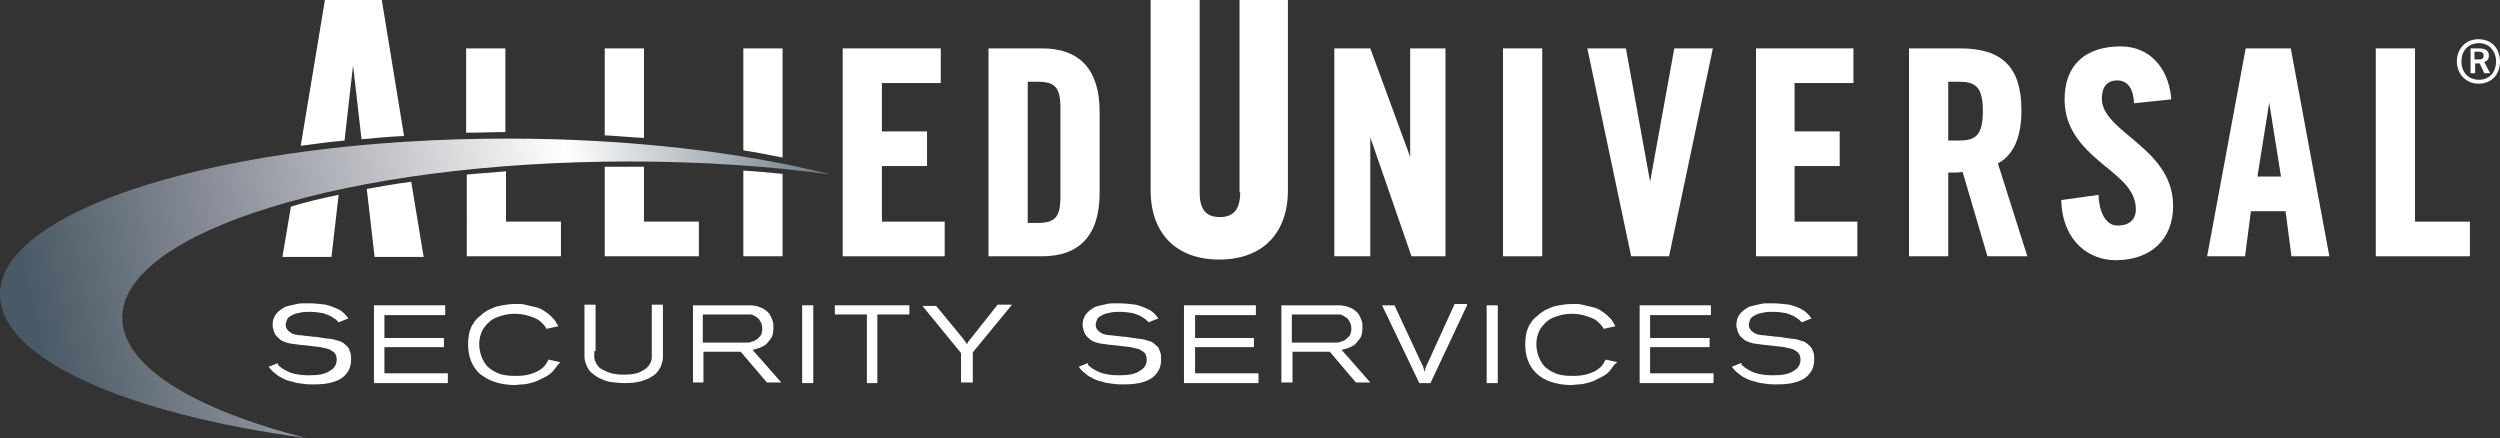
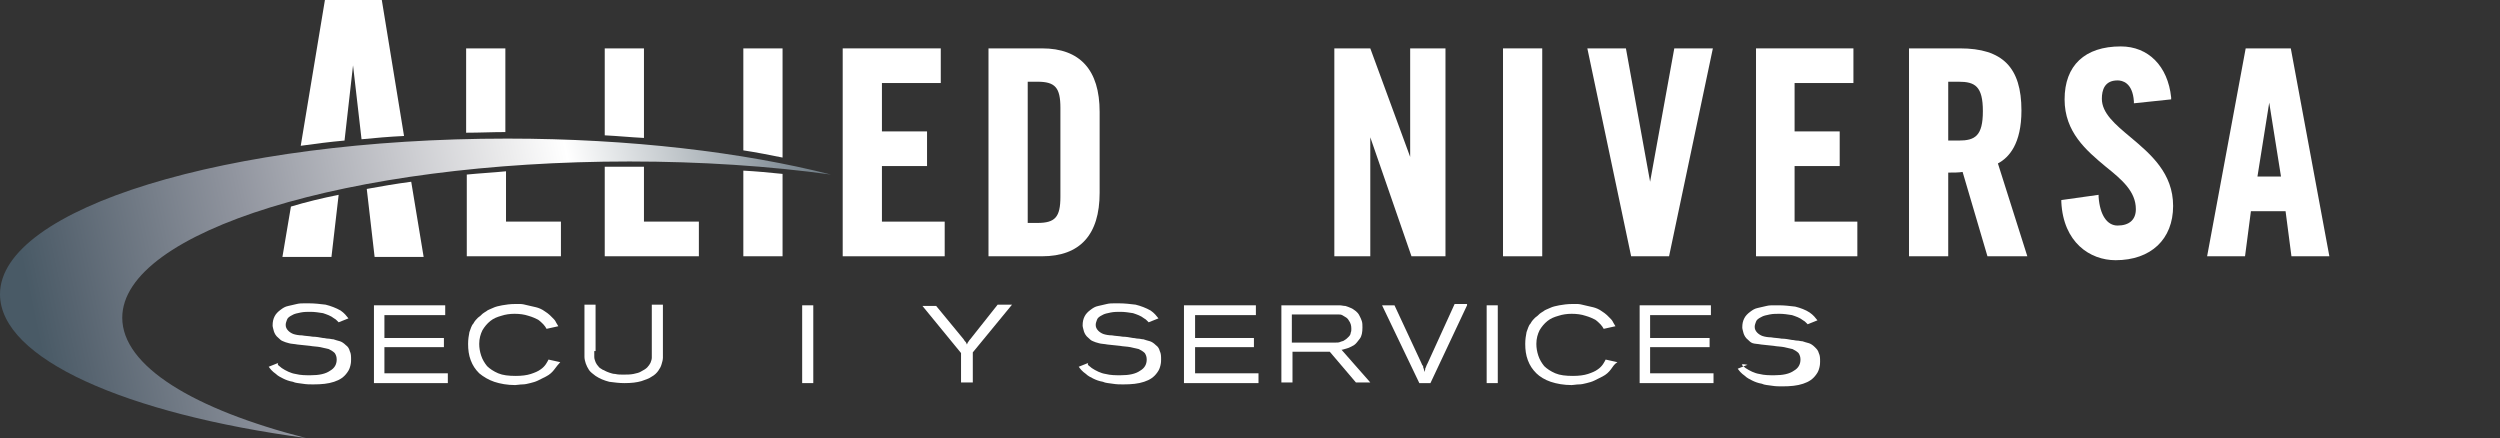
<svg xmlns="http://www.w3.org/2000/svg" version="1.1" id="Layer_1" x="0px" y="0px" viewBox="0 0 382.4 67" style="enable-background:new 0 0 382.4 67;" xml:space="preserve">
  <rect x="0" y="0" width="382.4" height="67" fill="#333333" stroke="none" />
  <style type="text/css">
	.st0{fill:#FFFFFF;}
	.st1{fill:url(#SVGID_1_);}
</style>
  <g>
    <g>
      <path class="st0" d="M42.6,55.9c0.1,0.1,0.3,0.2,0.5,0.4c0.6,0.4,1.4,0.8,2.1,0.9c0.8,0.2,1.5,0.2,2.3,0.2c1.3,0,2.3-0.2,3-0.7    c0.7-0.4,1-1,1-1.7c0-0.4-0.1-0.7-0.3-1c-0.2-0.2-0.5-0.4-0.9-0.6c-0.4-0.1-0.8-0.2-1.3-0.3c-0.5-0.1-1.1-0.1-1.6-0.2l-1.9-0.2    c-0.5-0.1-1-0.1-1.3-0.2c-0.4-0.1-0.7-0.2-0.9-0.3c-0.3-0.1-0.5-0.3-0.7-0.5c-0.4-0.3-0.6-0.7-0.7-1c-0.1-0.4-0.2-0.7-0.2-0.9    c0-0.6,0.1-1,0.3-1.4c0.2-0.4,0.5-0.7,0.9-1c0.4-0.3,0.7-0.5,1.2-0.6c0.4-0.1,0.9-0.2,1.3-0.3c0.4-0.1,0.8-0.1,1.1-0.1    c0.3,0,0.6,0,0.8,0c0.8,0,1.7,0.1,2.5,0.2c0.8,0.2,1.6,0.5,2.3,0.9c0.3,0.2,0.5,0.4,0.7,0.6c0.2,0.2,0.3,0.4,0.5,0.6l-1.5,0.6    l-0.3-0.3c-0.1-0.1-0.2-0.2-0.4-0.3c-0.5-0.4-1.1-0.6-1.7-0.8c-0.6-0.1-1.3-0.2-1.9-0.2c-0.5,0-1,0-1.5,0.1    c-0.5,0.1-1,0.2-1.3,0.4c-0.4,0.2-0.7,0.4-0.8,0.7c-0.1,0.3-0.2,0.5-0.2,0.8c0,0.3,0.1,0.6,0.4,0.9c0.2,0.2,0.5,0.4,0.8,0.5    c0.3,0.1,0.8,0.2,1.3,0.2c0.5,0.1,1.1,0.1,1.6,0.2c0.5,0,1.1,0.1,1.6,0.2c0.3,0,0.5,0.1,0.8,0.1c0.3,0,0.5,0.1,0.8,0.1    c0.3,0.1,0.6,0.2,1,0.3c0.3,0.1,0.6,0.3,0.9,0.6c0.3,0.2,0.5,0.5,0.6,0.9c0.2,0.4,0.2,0.8,0.2,1.3c0,0.2,0,0.5-0.1,0.9    c-0.1,0.4-0.2,0.7-0.5,1.1c-0.5,0.7-1.1,1.1-2,1.4c-0.9,0.3-1.9,0.4-3.2,0.4c-0.5,0-1,0-1.6-0.1c-0.6-0.1-1.1-0.1-1.5-0.3    c-0.6-0.1-1.1-0.3-1.5-0.5c-0.4-0.2-0.8-0.4-1.1-0.7c-0.3-0.2-0.5-0.4-0.7-0.6c-0.2-0.2-0.3-0.4-0.4-0.5l1.5-0.6    C42.4,55.6,42.5,55.8,42.6,55.9" />
      <polygon class="st0" points="68.1,46.7 68.1,48.2 58.8,48.2 58.8,51.7 67.9,51.7 67.9,53.1 58.8,53.1 58.8,57.1 68.5,57.1     68.5,58.6 57.2,58.6 57.2,46.7   " />
      <path class="st0" d="M84.8,56.5c-0.3,0.4-0.7,0.8-1.3,1.1c-0.4,0.2-0.8,0.4-1.2,0.6c-0.4,0.2-0.8,0.3-1.2,0.4    c-0.4,0.1-0.8,0.2-1.2,0.2c-0.4,0-0.8,0.1-1.1,0.1c-1.2,0-2.3-0.2-3.2-0.5c-0.9-0.3-1.7-0.8-2.3-1.3c-0.6-0.6-1-1.2-1.3-2    c-0.3-0.8-0.4-1.6-0.4-2.5c0-0.7,0.1-1.3,0.2-1.8c0.2-0.5,0.3-1,0.6-1.3c0.2-0.4,0.5-0.7,0.7-0.9c0.3-0.2,0.5-0.4,0.7-0.6    c0.1-0.1,0.3-0.2,0.6-0.4c0.2-0.2,0.6-0.3,1-0.5c0.4-0.2,0.9-0.3,1.4-0.4c0.6-0.1,1.2-0.2,2-0.2c0.2,0,0.5,0,0.8,0    c0.3,0,0.7,0.1,1.1,0.2c0.4,0.1,0.8,0.2,1.3,0.3c0.4,0.1,0.9,0.3,1.3,0.6c0.3,0.2,0.6,0.4,0.8,0.6c0.2,0.2,0.4,0.4,0.6,0.6    c0.2,0.2,0.3,0.4,0.4,0.6c0.1,0.2,0.2,0.3,0.3,0.5l-1.8,0.4c-0.1-0.2-0.3-0.5-0.5-0.7c-0.2-0.2-0.5-0.5-0.8-0.7    c-0.4-0.2-0.8-0.4-1.5-0.6c-0.6-0.2-1.3-0.3-2.1-0.3c-0.7,0-1.4,0.1-2,0.3c-0.7,0.2-1.2,0.4-1.7,0.8c-0.5,0.4-0.9,0.9-1.2,1.4    c-0.3,0.6-0.5,1.3-0.5,2.1c0,0.6,0.1,1.2,0.3,1.8c0.2,0.6,0.5,1.1,0.9,1.6c0.4,0.4,1,0.8,1.7,1.1c0.7,0.3,1.6,0.4,2.7,0.4    c0.9,0,1.7-0.1,2.3-0.3c0.6-0.2,1.1-0.4,1.5-0.7c0.3-0.2,0.6-0.5,0.8-0.8c0.2-0.3,0.3-0.5,0.4-0.7l1.8,0.4    C85.4,55.7,85.1,56.1,84.8,56.5" />
      <path class="st0" d="M90.9,53.7c0,0.3,0,0.7,0,0.9c0,0.3,0.1,0.5,0.2,0.8c0.1,0.2,0.2,0.4,0.4,0.6c0.1,0.2,0.4,0.4,0.6,0.5    c0.1,0.1,0.3,0.1,0.4,0.2c0.2,0.1,0.4,0.2,0.7,0.3c0.3,0.1,0.6,0.2,0.9,0.2c0.4,0.1,0.8,0.1,1.2,0.1c0.6,0,1.1,0,1.6-0.1    c0.5-0.1,0.9-0.2,1.2-0.4c0.4-0.2,0.7-0.4,0.9-0.6c0.2-0.2,0.4-0.5,0.5-0.7c0.1-0.3,0.2-0.5,0.2-0.8c0-0.3,0-0.5,0-0.8v-7.3h1.7    v7.1c0,0.3,0,0.6,0,1c0,0.3-0.1,0.7-0.2,1c-0.1,0.4-0.3,0.7-0.5,1c-0.2,0.3-0.6,0.7-1,0.9c-0.4,0.3-1,0.5-1.6,0.7    c-0.7,0.2-1.5,0.3-2.6,0.3c-0.8,0-1.5-0.1-2.3-0.2c-0.8-0.2-1.5-0.5-2.1-0.9c-0.4-0.3-0.8-0.6-1-0.9c-0.2-0.3-0.4-0.7-0.5-1    c-0.1-0.3-0.2-0.7-0.2-1c0-0.4,0-0.7,0-1v-7h1.7V53.7z" />
-       <path class="st0" d="M114,46.7c0.3,0,0.5,0,0.8,0c0.3,0,0.6,0.1,0.9,0.1c0.3,0.1,0.6,0.2,0.8,0.3c0.3,0.1,0.5,0.3,0.8,0.5    c0.1,0.1,0.2,0.2,0.3,0.3c0.1,0.1,0.2,0.3,0.3,0.5c0.1,0.2,0.2,0.4,0.3,0.7c0.1,0.3,0.1,0.6,0.1,1c0,0.7-0.1,1.3-0.4,1.7    c-0.3,0.4-0.6,0.8-0.9,1c-0.4,0.2-0.7,0.4-1.1,0.5c-0.4,0.1-0.6,0.2-0.8,0.2l4.4,5h-2.2l-4-4.7h-5.7v4.7H106V46.7H114z     M107.6,52.4h5.9c0.2,0,0.5,0,0.7,0c0.3,0,0.5,0,0.7-0.1c0.2-0.1,0.5-0.1,0.7-0.3c0.2-0.1,0.4-0.3,0.6-0.5    c0.2-0.2,0.3-0.4,0.3-0.6c0.1-0.2,0.1-0.4,0.1-0.6c0-0.5-0.1-0.9-0.4-1.3c-0.1-0.2-0.3-0.4-0.5-0.5c-0.2-0.1-0.3-0.2-0.5-0.3    c-0.2-0.1-0.4-0.1-0.6-0.1c-0.2,0-0.4,0-0.6,0h-6.5V52.4z" />
      <rect x="122.7" y="46.7" class="st0" width="1.7" height="11.9" />
-       <polygon class="st0" points="139.1,46.7 139.1,48.1 134.2,48.1 134.2,58.6 132.6,58.6 132.6,48.1 127.7,48.1 127.7,46.7   " />
      <path class="st0" d="M147.4,51.9c0.1,0.2,0.2,0.3,0.3,0.4c0.1,0.1,0.1,0.2,0.2,0.4c0.1-0.2,0.1-0.3,0.2-0.4    c0.1-0.1,0.1-0.2,0.3-0.4l4.2-5.3h2.2l-6,7.3v4.6H147V54l-5.9-7.2h2.1L147.4,51.9z" />
      <path class="st0" d="M166.5,55.9c0.1,0.1,0.3,0.2,0.5,0.4c0.6,0.4,1.4,0.8,2.1,0.9c0.8,0.2,1.5,0.2,2.3,0.2c1.3,0,2.3-0.2,3-0.7    c0.7-0.4,1-1,1-1.7c0-0.4-0.1-0.7-0.3-1c-0.2-0.2-0.5-0.4-0.9-0.6c-0.4-0.1-0.8-0.2-1.3-0.3c-0.5-0.1-1.1-0.1-1.6-0.2l-1.9-0.2    c-0.5-0.1-1-0.1-1.3-0.2c-0.4-0.1-0.7-0.2-0.9-0.3c-0.3-0.1-0.5-0.3-0.7-0.5c-0.4-0.3-0.6-0.7-0.7-1c-0.1-0.4-0.2-0.7-0.2-0.9    c0-0.6,0.1-1,0.3-1.4c0.2-0.4,0.5-0.7,0.9-1c0.4-0.3,0.7-0.5,1.2-0.6c0.4-0.1,0.9-0.2,1.3-0.3c0.4-0.1,0.8-0.1,1.1-0.1    c0.3,0,0.6,0,0.8,0c0.8,0,1.7,0.1,2.5,0.2c0.8,0.2,1.6,0.5,2.3,0.9c0.3,0.2,0.5,0.4,0.7,0.6c0.2,0.2,0.3,0.4,0.5,0.6l-1.5,0.6    l-0.3-0.3c-0.1-0.1-0.2-0.2-0.4-0.3c-0.5-0.4-1.1-0.6-1.7-0.8c-0.6-0.1-1.3-0.2-1.9-0.2c-0.5,0-1,0-1.5,0.1    c-0.5,0.1-1,0.2-1.3,0.4c-0.4,0.2-0.7,0.4-0.8,0.7c-0.1,0.3-0.2,0.5-0.2,0.8c0,0.3,0.1,0.6,0.4,0.9c0.2,0.2,0.5,0.4,0.8,0.5    c0.3,0.1,0.8,0.2,1.3,0.2c0.5,0.1,1.1,0.1,1.6,0.2c0.5,0,1.1,0.1,1.6,0.2c0.3,0,0.5,0.1,0.8,0.1c0.3,0,0.5,0.1,0.8,0.1    c0.3,0.1,0.6,0.2,1,0.3c0.3,0.1,0.6,0.3,0.9,0.6c0.3,0.2,0.5,0.5,0.6,0.9c0.2,0.4,0.2,0.8,0.2,1.3c0,0.2,0,0.5-0.1,0.9    c-0.1,0.4-0.2,0.7-0.5,1.1c-0.5,0.7-1.1,1.1-2,1.4c-0.9,0.3-1.9,0.4-3.2,0.4c-0.5,0-1,0-1.6-0.1c-0.6-0.1-1.1-0.1-1.5-0.3    c-0.6-0.1-1.1-0.3-1.5-0.5c-0.4-0.2-0.8-0.4-1.1-0.7c-0.3-0.2-0.5-0.4-0.7-0.6c-0.2-0.2-0.3-0.4-0.4-0.5l1.5-0.6    C166.3,55.6,166.4,55.8,166.5,55.9" />
      <polygon class="st0" points="192.1,46.7 192.1,48.2 182.8,48.2 182.8,51.7 191.8,51.7 191.8,53.1 182.8,53.1 182.8,57.1     192.5,57.1 192.5,58.6 181.1,58.6 181.1,46.7   " />
      <path class="st0" d="M204.1,46.7c0.3,0,0.5,0,0.8,0c0.3,0,0.6,0.1,0.9,0.1c0.3,0.1,0.6,0.2,0.8,0.3c0.3,0.1,0.5,0.3,0.8,0.5    c0.1,0.1,0.2,0.2,0.3,0.3c0.1,0.1,0.2,0.3,0.3,0.5c0.1,0.2,0.2,0.4,0.3,0.7c0.1,0.3,0.1,0.6,0.1,1c0,0.7-0.1,1.3-0.4,1.7    c-0.3,0.4-0.6,0.8-0.9,1c-0.4,0.2-0.7,0.4-1.1,0.5c-0.4,0.1-0.6,0.2-0.8,0.2l4.4,5h-2.2l-4-4.7h-5.7v4.7h-1.7V46.7H204.1z     M197.7,52.4h5.9c0.2,0,0.5,0,0.7,0c0.3,0,0.5,0,0.7-0.1c0.2-0.1,0.5-0.1,0.7-0.3c0.2-0.1,0.4-0.3,0.6-0.5    c0.2-0.2,0.3-0.4,0.3-0.6c0.1-0.2,0.1-0.4,0.1-0.6c0-0.5-0.1-0.9-0.4-1.3c-0.1-0.2-0.3-0.4-0.5-0.5c-0.2-0.1-0.3-0.2-0.5-0.3    c-0.2-0.1-0.4-0.1-0.6-0.1c-0.2,0-0.4,0-0.6,0h-6.5V52.4z" />
      <path class="st0" d="M224.4,46.7l-5.6,11.9h-1.7l-5.7-11.9h1.9l4.1,8.8c0.1,0.2,0.1,0.3,0.2,0.4c0.1,0.1,0.1,0.2,0.1,0.3    c0,0.1,0.1,0.2,0.1,0.3c0,0.1,0.1,0.3,0.1,0.4l0.1-0.4c0-0.1,0-0.2,0.1-0.3c0-0.1,0.1-0.2,0.1-0.3l0.2-0.4l4.1-9H224.4z" />
      <rect x="227.4" y="46.7" class="st0" width="1.7" height="11.9" />
      <path class="st0" d="M246.4,56.5c-0.3,0.4-0.7,0.8-1.3,1.1c-0.4,0.2-0.8,0.4-1.2,0.6c-0.4,0.2-0.8,0.3-1.2,0.4    c-0.4,0.1-0.8,0.2-1.2,0.2c-0.4,0-0.8,0.1-1.1,0.1c-1.2,0-2.3-0.2-3.2-0.5c-0.9-0.3-1.7-0.8-2.2-1.3c-0.6-0.6-1-1.2-1.3-2    c-0.3-0.8-0.4-1.6-0.4-2.5c0-0.7,0.1-1.3,0.2-1.8c0.2-0.5,0.3-1,0.6-1.3c0.2-0.4,0.5-0.7,0.7-0.9c0.3-0.2,0.5-0.4,0.7-0.6    c0.1-0.1,0.3-0.2,0.6-0.4c0.2-0.2,0.6-0.3,1-0.5c0.4-0.2,0.9-0.3,1.4-0.4c0.6-0.1,1.2-0.2,2-0.2c0.2,0,0.5,0,0.8,0    c0.3,0,0.7,0.1,1.1,0.2c0.4,0.1,0.8,0.2,1.3,0.3c0.4,0.1,0.9,0.3,1.3,0.6c0.3,0.2,0.6,0.4,0.8,0.6c0.2,0.2,0.4,0.4,0.6,0.6    c0.2,0.2,0.3,0.4,0.4,0.6c0.1,0.2,0.2,0.3,0.3,0.5l-1.8,0.4c-0.1-0.2-0.3-0.5-0.5-0.7c-0.2-0.2-0.5-0.5-0.8-0.7    c-0.4-0.2-0.8-0.4-1.5-0.6c-0.6-0.2-1.3-0.3-2.1-0.3c-0.7,0-1.4,0.1-2,0.3c-0.7,0.2-1.2,0.4-1.7,0.8c-0.5,0.4-0.9,0.9-1.2,1.4    c-0.3,0.6-0.5,1.3-0.5,2.1c0,0.6,0.1,1.2,0.3,1.8c0.2,0.6,0.5,1.1,0.9,1.6c0.4,0.4,1,0.8,1.7,1.1c0.7,0.3,1.6,0.4,2.7,0.4    c0.9,0,1.7-0.1,2.3-0.3c0.6-0.2,1.1-0.4,1.5-0.7c0.3-0.2,0.6-0.5,0.8-0.8c0.2-0.3,0.3-0.5,0.4-0.7l1.8,0.4    C246.9,55.7,246.7,56.1,246.4,56.5" />
      <polygon class="st0" points="261.7,46.7 261.7,48.2 252.4,48.2 252.4,51.7 261.5,51.7 261.5,53.1 252.4,53.1 252.4,57.1     262.1,57.1 262.1,58.6 250.8,58.6 250.8,46.7   " />
-       <path class="st0" d="M266.5,55.9c0.1,0.1,0.3,0.2,0.5,0.4c0.6,0.4,1.4,0.8,2.1,0.9c0.8,0.2,1.5,0.2,2.3,0.2c1.3,0,2.3-0.2,3-0.7    c0.7-0.4,1-1,1-1.7c0-0.4-0.1-0.7-0.3-1c-0.2-0.2-0.5-0.4-0.9-0.6c-0.4-0.1-0.8-0.2-1.3-0.3c-0.5-0.1-1.1-0.1-1.6-0.2l-1.9-0.2    c-0.5-0.1-1-0.1-1.3-0.2c-0.4-0.1-0.7-0.2-0.9-0.3c-0.3-0.1-0.5-0.3-0.7-0.5c-0.4-0.3-0.6-0.7-0.7-1c-0.1-0.4-0.2-0.7-0.2-0.9    c0-0.6,0.1-1,0.3-1.4c0.2-0.4,0.5-0.7,0.9-1c0.4-0.3,0.7-0.5,1.2-0.6c0.4-0.1,0.9-0.2,1.3-0.3c0.4-0.1,0.8-0.1,1.1-0.1    c0.3,0,0.6,0,0.8,0c0.8,0,1.7,0.1,2.5,0.2c0.8,0.2,1.6,0.5,2.2,0.9c0.3,0.2,0.5,0.4,0.7,0.6c0.2,0.2,0.3,0.4,0.5,0.6l-1.5,0.6    l-0.3-0.3c-0.1-0.1-0.2-0.2-0.4-0.3c-0.5-0.4-1.1-0.6-1.7-0.8c-0.6-0.1-1.3-0.2-1.9-0.2c-0.5,0-1,0-1.5,0.1    c-0.5,0.1-1,0.2-1.3,0.4c-0.4,0.2-0.7,0.4-0.8,0.7c-0.1,0.3-0.2,0.5-0.2,0.8c0,0.3,0.1,0.6,0.4,0.9c0.2,0.2,0.5,0.4,0.8,0.5    c0.3,0.1,0.8,0.2,1.3,0.2c0.5,0.1,1.1,0.1,1.6,0.2c0.5,0,1.1,0.1,1.6,0.2c0.3,0,0.5,0.1,0.8,0.1c0.3,0,0.5,0.1,0.8,0.1    c0.3,0.1,0.6,0.2,1,0.3c0.3,0.1,0.6,0.3,0.9,0.6s0.5,0.5,0.6,0.9c0.2,0.4,0.2,0.8,0.2,1.3c0,0.2,0,0.5-0.1,0.9    c-0.1,0.4-0.2,0.7-0.5,1.1c-0.5,0.7-1.1,1.1-2,1.4c-0.9,0.3-1.9,0.4-3.2,0.4c-0.5,0-1,0-1.6-0.1c-0.6-0.1-1.1-0.1-1.5-0.3    c-0.6-0.1-1.1-0.3-1.5-0.5c-0.4-0.2-0.8-0.4-1.1-0.7c-0.3-0.2-0.5-0.4-0.7-0.6c-0.2-0.2-0.3-0.4-0.4-0.5l1.5-0.6    C266.3,55.6,266.4,55.8,266.5,55.9" />
+       <path class="st0" d="M266.5,55.9c0.1,0.1,0.3,0.2,0.5,0.4c0.6,0.4,1.4,0.8,2.1,0.9c0.8,0.2,1.5,0.2,2.3,0.2c1.3,0,2.3-0.2,3-0.7    c0.7-0.4,1-1,1-1.7c0-0.4-0.1-0.7-0.3-1c-0.2-0.2-0.5-0.4-0.9-0.6c-0.4-0.1-0.8-0.2-1.3-0.3c-0.5-0.1-1.1-0.1-1.6-0.2l-1.9-0.2    c-0.5-0.1-1-0.1-1.3-0.2c-0.3-0.1-0.5-0.3-0.7-0.5c-0.4-0.3-0.6-0.7-0.7-1c-0.1-0.4-0.2-0.7-0.2-0.9    c0-0.6,0.1-1,0.3-1.4c0.2-0.4,0.5-0.7,0.9-1c0.4-0.3,0.7-0.5,1.2-0.6c0.4-0.1,0.9-0.2,1.3-0.3c0.4-0.1,0.8-0.1,1.1-0.1    c0.3,0,0.6,0,0.8,0c0.8,0,1.7,0.1,2.5,0.2c0.8,0.2,1.6,0.5,2.2,0.9c0.3,0.2,0.5,0.4,0.7,0.6c0.2,0.2,0.3,0.4,0.5,0.6l-1.5,0.6    l-0.3-0.3c-0.1-0.1-0.2-0.2-0.4-0.3c-0.5-0.4-1.1-0.6-1.7-0.8c-0.6-0.1-1.3-0.2-1.9-0.2c-0.5,0-1,0-1.5,0.1    c-0.5,0.1-1,0.2-1.3,0.4c-0.4,0.2-0.7,0.4-0.8,0.7c-0.1,0.3-0.2,0.5-0.2,0.8c0,0.3,0.1,0.6,0.4,0.9c0.2,0.2,0.5,0.4,0.8,0.5    c0.3,0.1,0.8,0.2,1.3,0.2c0.5,0.1,1.1,0.1,1.6,0.2c0.5,0,1.1,0.1,1.6,0.2c0.3,0,0.5,0.1,0.8,0.1c0.3,0,0.5,0.1,0.8,0.1    c0.3,0.1,0.6,0.2,1,0.3c0.3,0.1,0.6,0.3,0.9,0.6s0.5,0.5,0.6,0.9c0.2,0.4,0.2,0.8,0.2,1.3c0,0.2,0,0.5-0.1,0.9    c-0.1,0.4-0.2,0.7-0.5,1.1c-0.5,0.7-1.1,1.1-2,1.4c-0.9,0.3-1.9,0.4-3.2,0.4c-0.5,0-1,0-1.6-0.1c-0.6-0.1-1.1-0.1-1.5-0.3    c-0.6-0.1-1.1-0.3-1.5-0.5c-0.4-0.2-0.8-0.4-1.1-0.7c-0.3-0.2-0.5-0.4-0.7-0.6c-0.2-0.2-0.3-0.4-0.4-0.5l1.5-0.6    C266.3,55.6,266.4,55.8,266.5,55.9" />
    </g>
    <g>
-       <path class="st0" d="M189.7,29.4c0,2.6-1,3.8-3.1,3.8c-2.2,0-3.1-1.2-3.1-3.8V0H176v29.1c0,6.6,3.9,10.6,10.5,10.6    c6.6,0,10.5-4,10.5-10.6V0h-7.4V29.4z" />
      <polygon class="st0" points="215.7,24 209.6,7.4 204.1,7.4 204.1,39.2 209.6,39.2 209.6,21 215.9,39.2 221.1,39.2 221.1,7.4     215.7,7.4   " />
      <rect x="229.9" y="7.4" class="st0" width="6" height="31.8" />
      <polygon class="st0" points="252.4,27.8 248.7,7.4 242.8,7.4 249.5,39.2 255.3,39.2 262,7.4 256.1,7.4   " />
      <polygon class="st0" points="274.5,25.4 281.4,25.4 281.4,20.1 274.5,20.1 274.5,12.7 283.5,12.7 283.5,7.4 268.6,7.4 268.6,39.2     284.1,39.2 284.1,33.9 274.5,33.9   " />
      <path class="st0" d="M309.2,16.9c0-6.6-2.9-9.5-9.4-9.5h-7.8v31.8h6V26.4c0.8,0,1.6,0,2.2-0.1l3.8,12.9h6.1L305.6,25    C307.3,24.1,309.2,22,309.2,16.9 M298,12.5h1.6c2.5,0,3.7,0.7,3.7,4.5c0,3.8-1.2,4.5-3.7,4.5H298V12.5z" />
      <path class="st0" d="M325.9,21c-2.4-2-4.4-3.7-4.4-5.9c0-1.3,0.4-2.8,2.4-2.8c0.7,0,2.3,0.3,2.5,3.2l0,0.3l5.7-0.6l0-0.3    c-0.5-4.8-3.5-7.8-7.7-7.8c-5.5,0-8.6,2.9-8.6,8.1c0,5,3.3,7.8,6.3,10.3c2.5,2,4.6,3.8,4.6,6.5c0,1.6-1,2.5-2.8,2.5    c-1.6,0-2.7-1.6-2.9-4.4l0-0.3l-5.7,0.8l0,0.3c0.3,6.2,4.4,8.9,8.3,8.9c5.4,0,8.8-3.2,8.8-8.3C332.4,26.5,329,23.6,325.9,21" />
      <path class="st0" d="M343.5,7.4l-5.9,31.8h5.8l0.9-6.9h5.3l0.9,6.9h5.8l-5.9-31.8H343.5z M348.9,27h-3.6l1.8-11.3L348.9,27z" />
-       <polygon class="st0" points="369.4,33.9 369.4,7.4 363.4,7.4 363.4,39.2 377.8,39.2 377.8,33.9   " />
      <path class="st0" d="M77.3,7.4h-6v12.9c2,0,4-0.1,6-0.1V7.4z" />
      <path class="st0" d="M71.4,39.2h14.4v-5.3h-8.4v-7.7c-2,0.2-4,0.3-6,0.5V39.2z" />
      <path class="st0" d="M92.5,25.5v13.7h14.4v-5.3h-8.4v-8.4c-0.7,0-1.4,0-2.2,0C95,25.5,93.7,25.5,92.5,25.5" />
      <path class="st0" d="M98.5,7.4h-6v13.3c2,0.1,4,0.3,6,0.4V7.4z" />
      <path class="st0" d="M119.7,7.4h-6V23c2,0.3,4,0.7,6,1.1V7.4z" />
      <path class="st0" d="M113.7,39.2h6V26.6c-2-0.2-4-0.4-6-0.5V39.2z" />
      <polygon class="st0" points="134.9,25.4 141.8,25.4 141.8,20.1 134.9,20.1 134.9,12.7 143.9,12.7 143.9,7.4 128.9,7.4 128.9,39.2     144.5,39.2 144.5,33.9 134.9,33.9   " />
      <path class="st0" d="M159.4,7.4h-8.2v31.8h8.2c5.8,0,8.8-3.3,8.8-9.7V17.1C168.2,10.7,165.2,7.4,159.4,7.4 M162.2,30.1    c0,3.1-0.8,4-3.5,4h-1.5V12.5h1.5c2.7,0,3.5,0.9,3.5,4V30.1z" />
      <path class="st0" d="M54,10l1.3,11.3c2.1-0.2,4.3-0.4,6.5-0.5L58.4,0h-8.7L46,22.3c2.2-0.3,4.4-0.6,6.7-0.8L54,10z" />
      <path class="st0" d="M57.3,39.3h7.5l-1.9-11.5c-2.3,0.3-4.6,0.7-6.8,1.1L57.3,39.3z" />
      <path class="st0" d="M43.2,39.3h7.5l1.1-9.5c-2.5,0.5-5,1.1-7.3,1.8L43.2,39.3z" />
      <g>
        <linearGradient id="SVGID_1_" gradientUnits="userSpaceOnUse" x1="6.201" y1="53.387" x2="136.416" y2="25.709">
          <stop offset="0" style="stop-color:#495A66" />
          <stop offset="4.995825e-02" style="stop-color:#576470" />
          <stop offset="0.26" style="stop-color:#91959F" />
          <stop offset="0.435" style="stop-color:#C4C5CA" />
          <stop offset="0.566" style="stop-color:#EAEAEB" />
          <stop offset="0.638" style="stop-color:#FFFFFF" />
          <stop offset="1" style="stop-color:#495A66" />
        </linearGradient>
        <path class="st1" d="M18.7,48.6c0-13.2,34.7-23.9,77.6-23.9c10.9,0,21.4,0.7,30.8,2c-13.4-3.4-30.7-5.5-49.5-5.5     C34.7,21.2,0,31.9,0,45C0,54.9,19.3,63.3,46.8,67C29.6,62.6,18.7,56,18.7,48.6z" />
      </g>
      <g>
-         <path class="st0" d="M375.8,9.4c0-1.9,1.3-3.4,3.3-3.4c2.1,0,3.3,1.5,3.3,3.4c0,1.9-1.2,3.4-3.3,3.4     C377.1,12.8,375.8,11.2,375.8,9.4z M381.8,9.4c0-1.5-1-2.8-2.6-2.8c-1.7,0-2.7,1.2-2.7,2.8c0,1.6,1,2.8,2.7,2.8     C380.8,12.2,381.8,11,381.8,9.4z M380,11.2l-0.7-1.5h-0.7v1.5h-0.7V7.4h1.3c0.9,0,1.5,0.3,1.5,1.1c0,0.5-0.2,0.8-0.7,1l0.9,1.7     H380z M379.1,9.1c0.5,0,0.8-0.1,0.8-0.6c0-0.5-0.4-0.6-0.8-0.6h-0.6v1.2H379.1z" />
-       </g>
+         </g>
    </g>
  </g>
</svg>